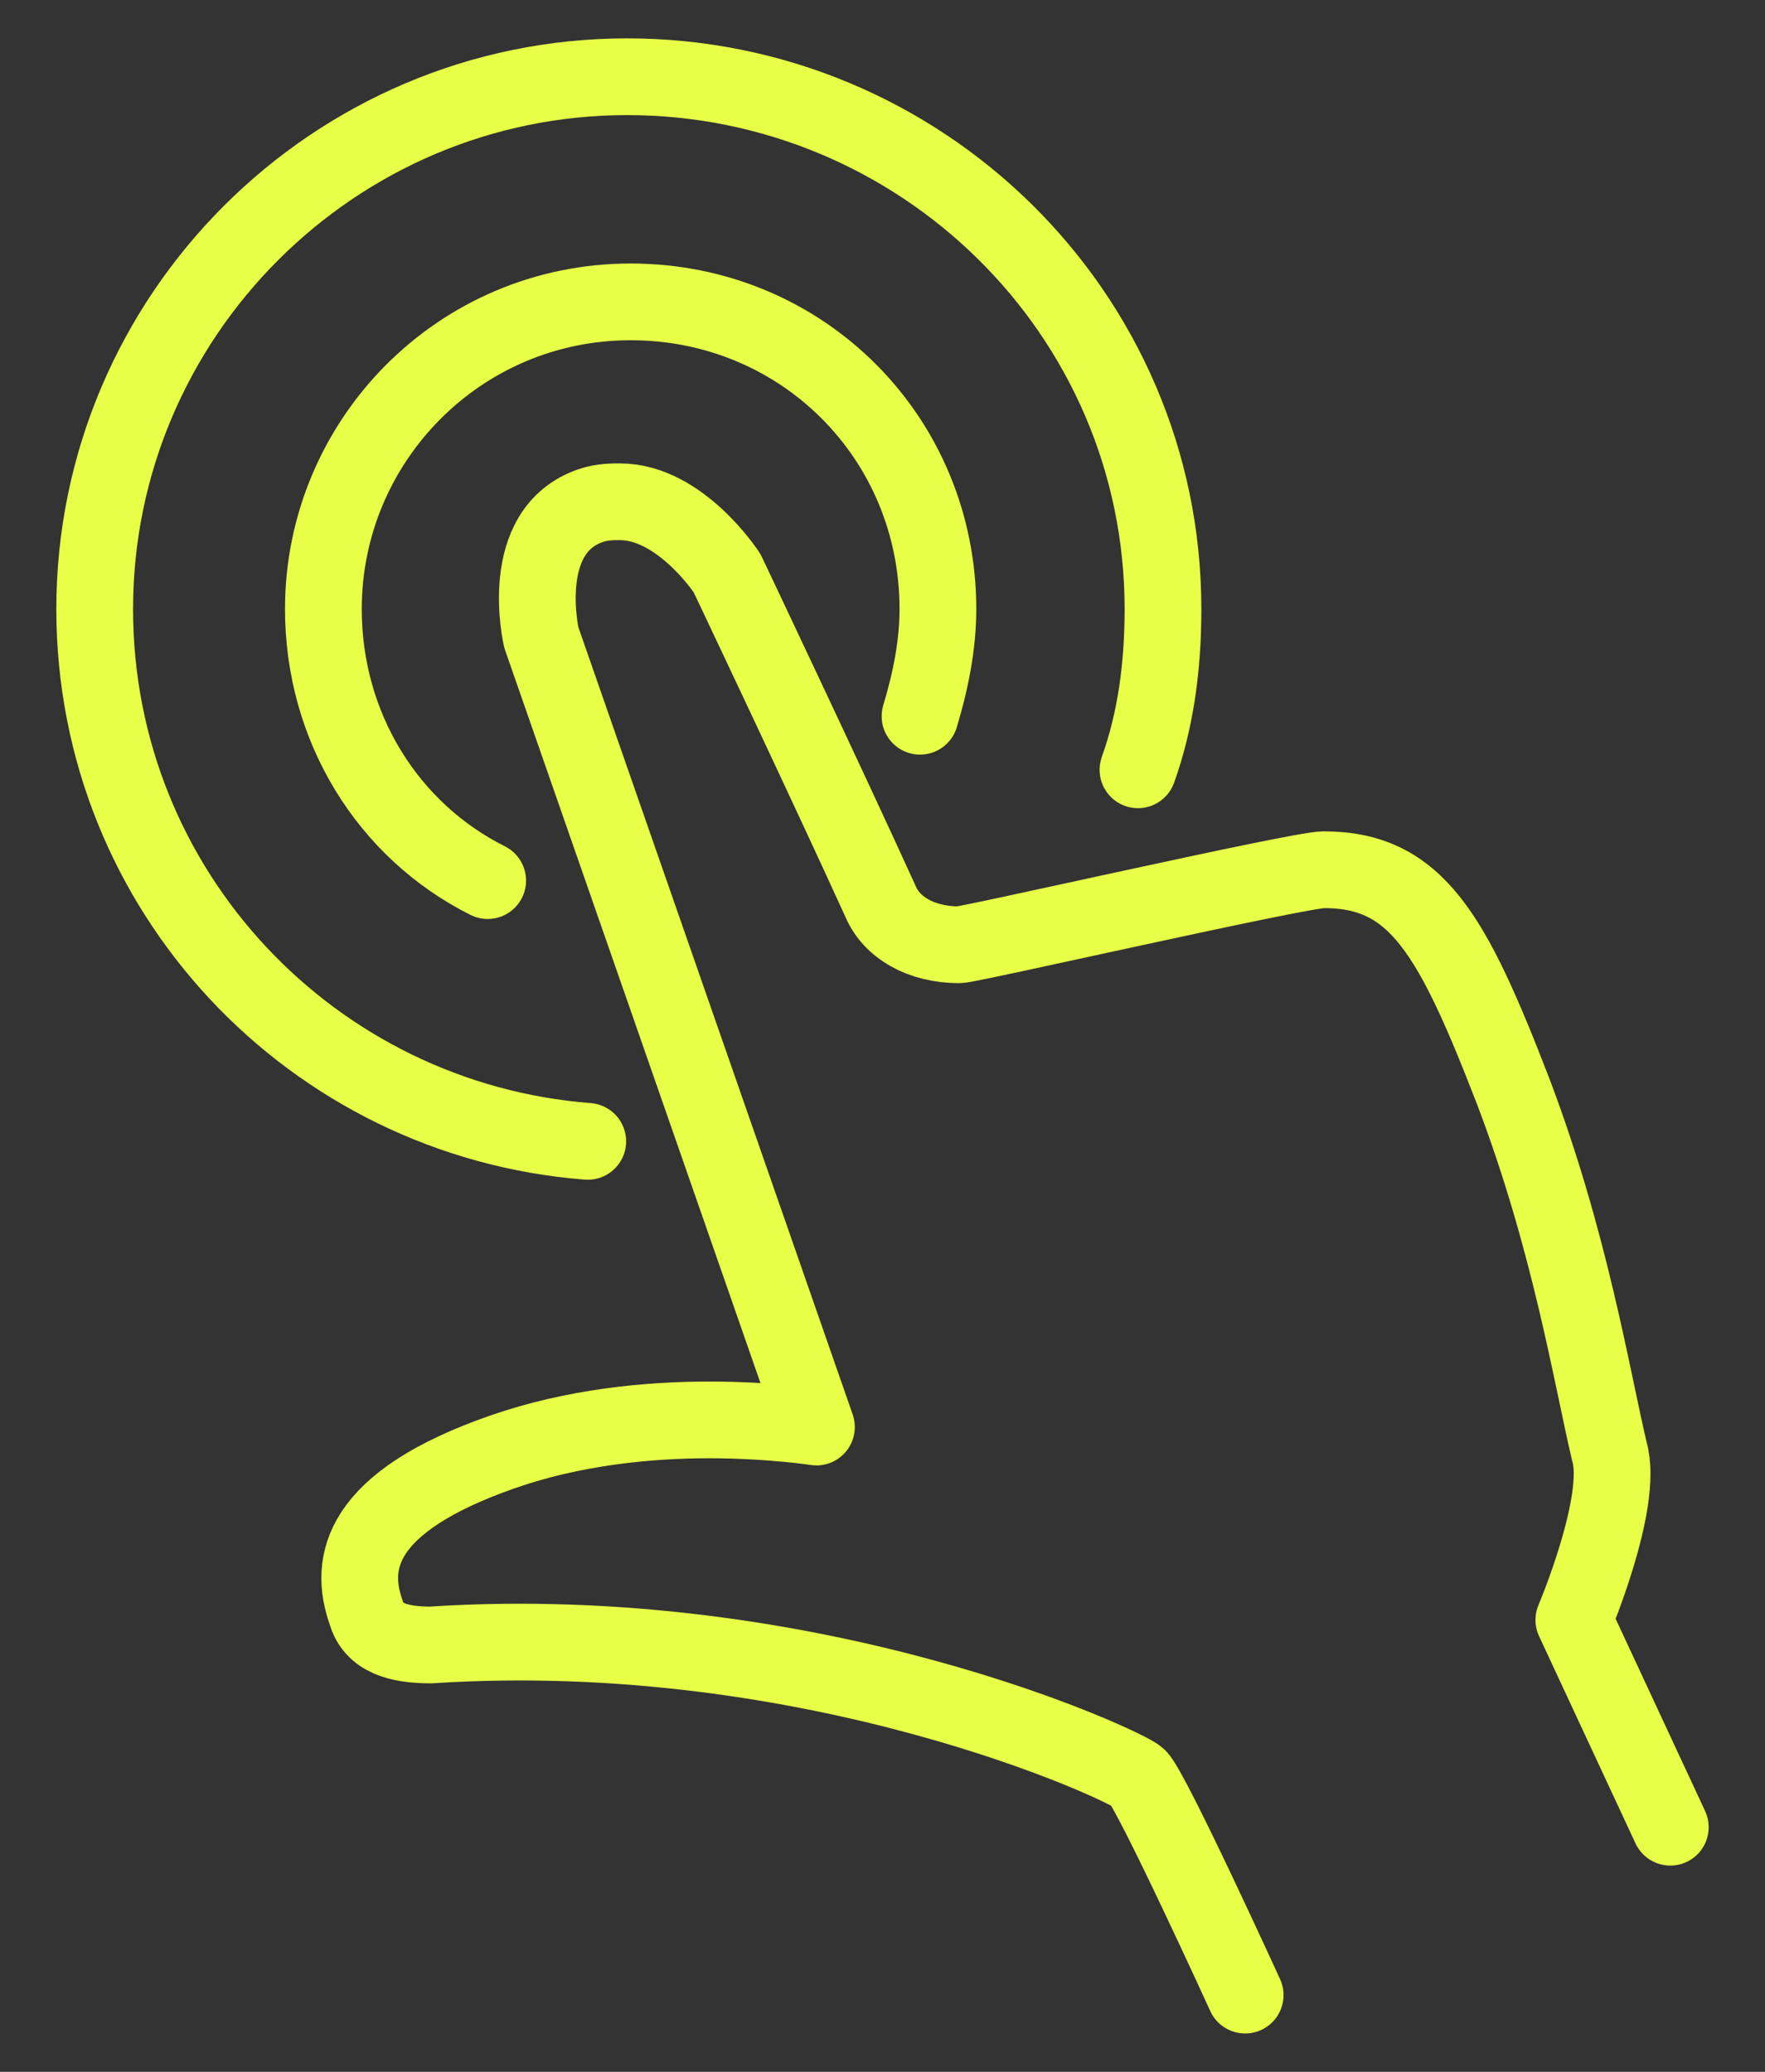
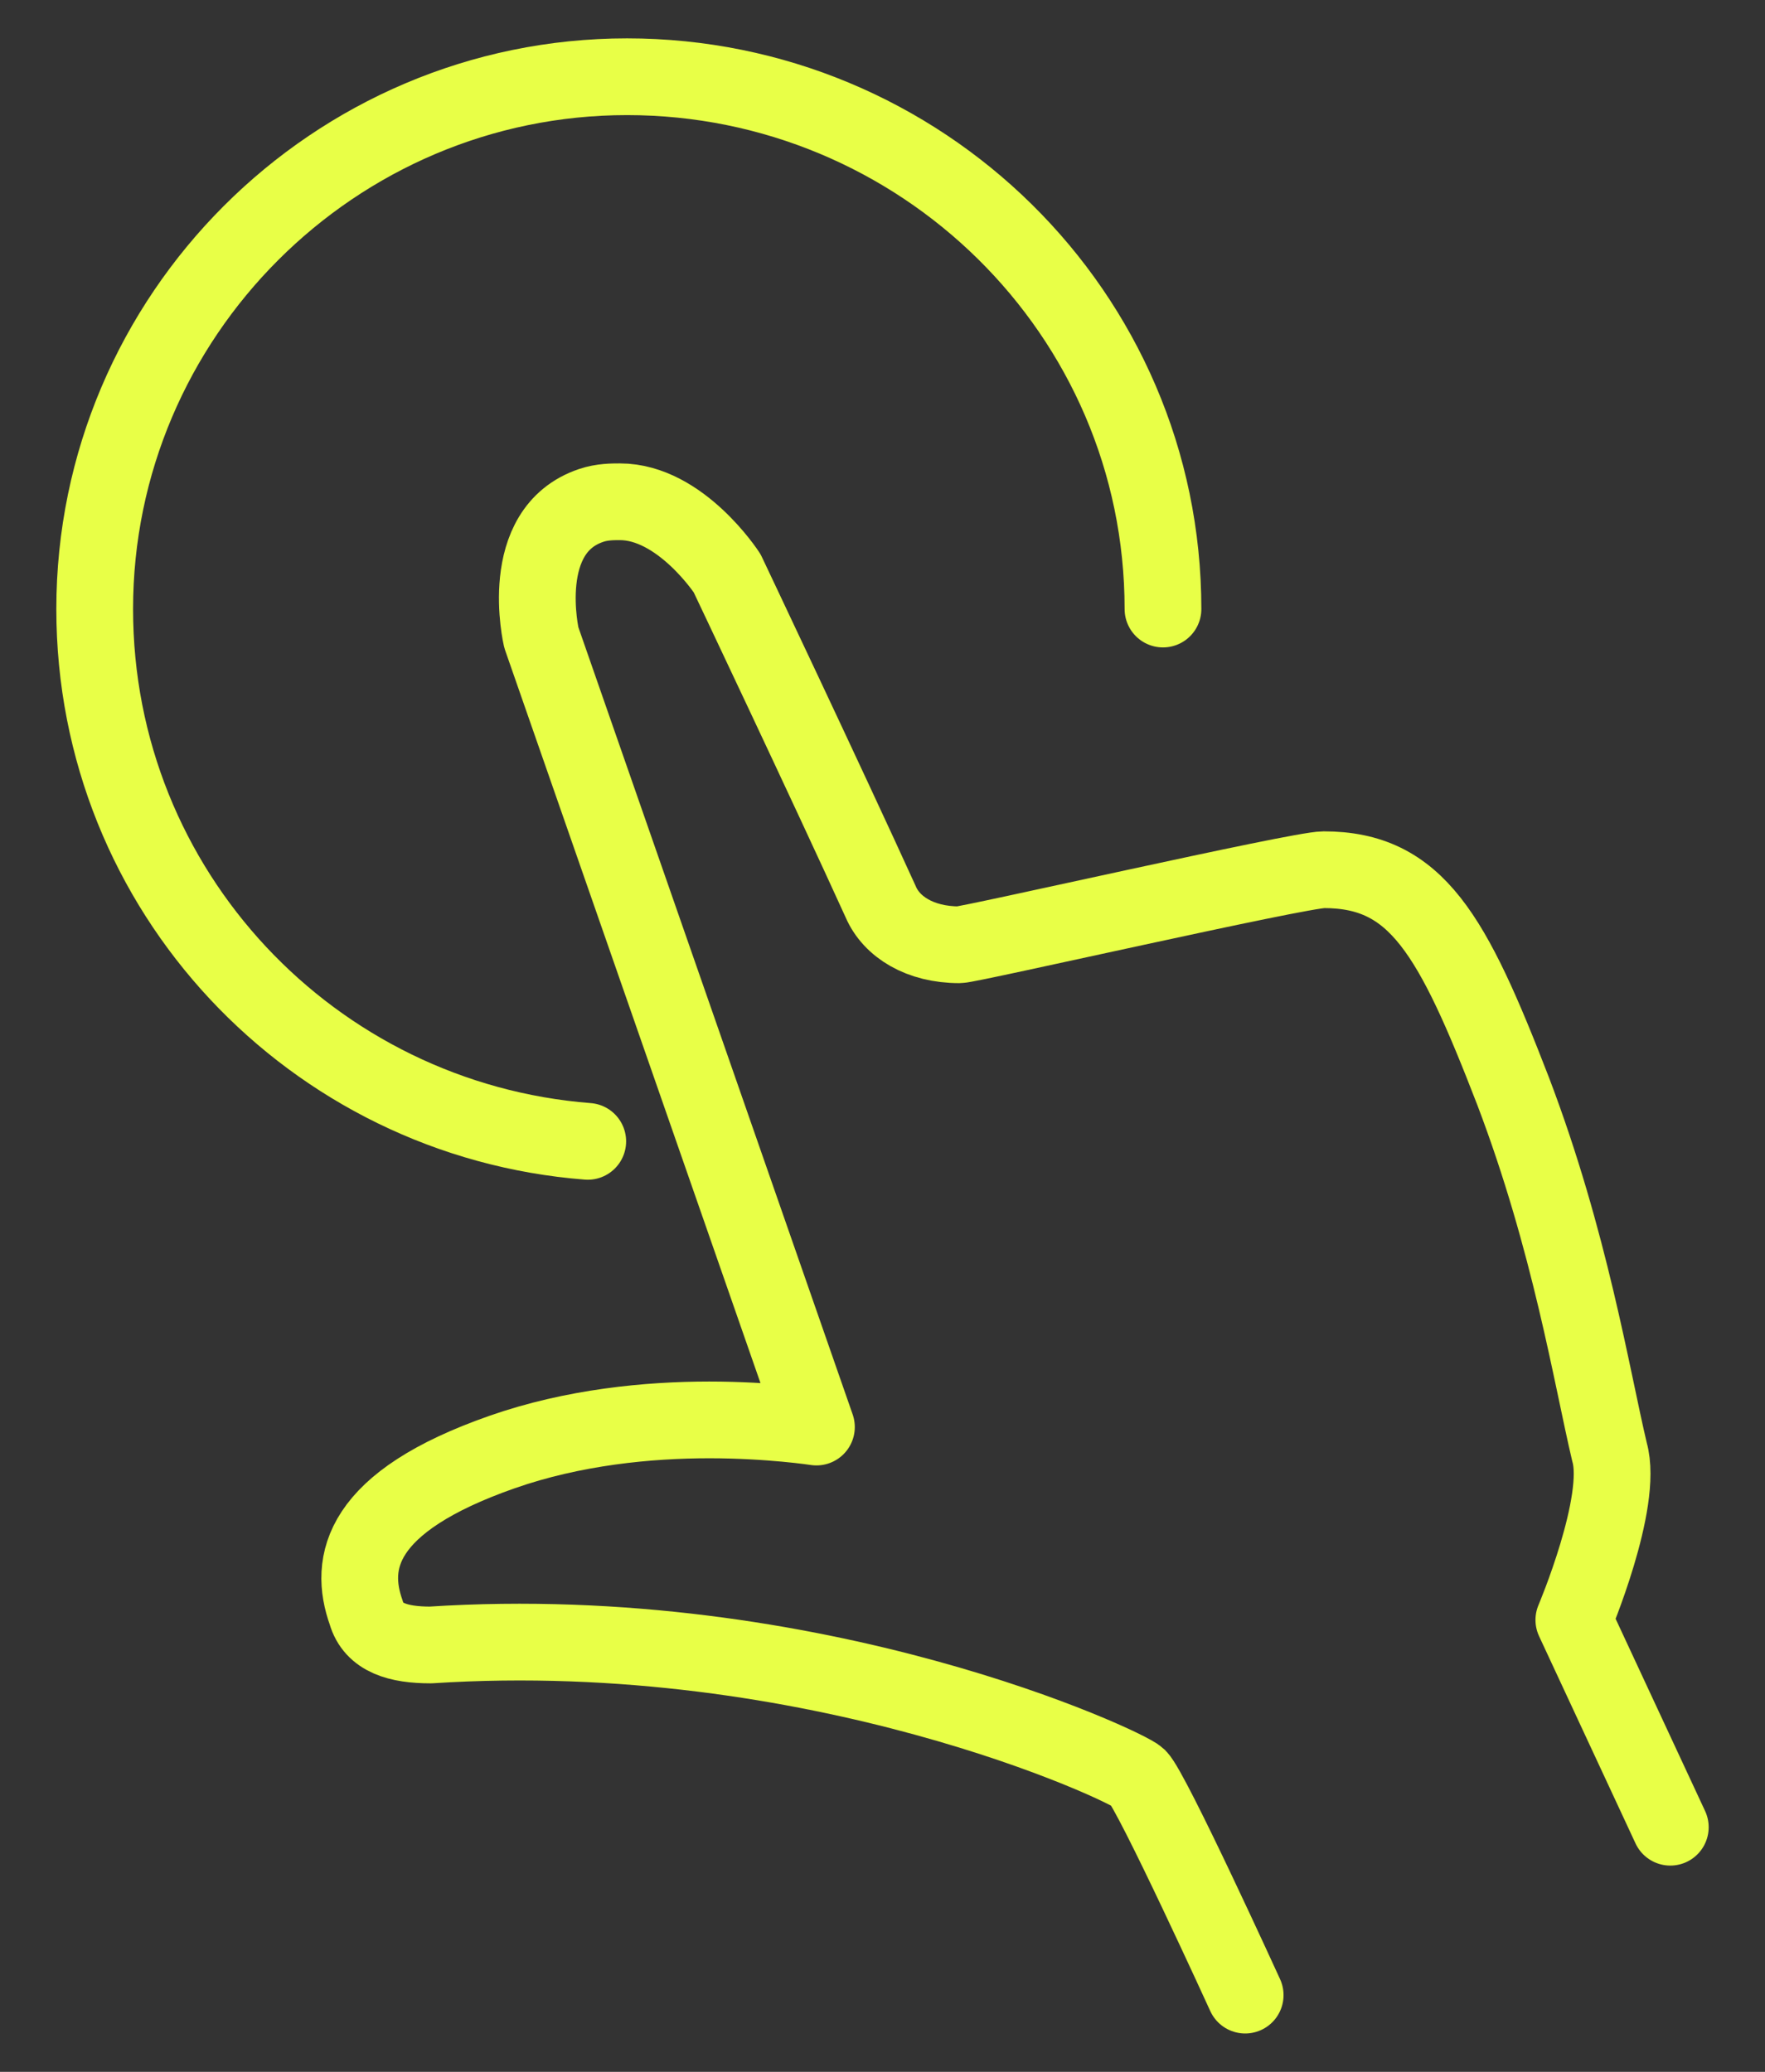
<svg xmlns="http://www.w3.org/2000/svg" width="23" height="27" viewBox="0 0 23 27" fill="none">
  <rect x="0" y="0" width="23" height="27" fill="#333333" stroke="none" />
  <path d="M21.766 23.812L20.509 21.111C20.509 21.111 21.161 19.575 20.974 18.923C20.742 17.945 20.462 16.176 19.718 14.221C18.926 12.172 18.46 11.334 17.25 11.334C16.924 11.334 12.641 12.312 12.501 12.312C11.989 12.312 11.617 12.079 11.477 11.753C10.778 10.217 9.475 7.47 9.475 7.47C9.475 7.47 8.87 6.539 8.078 6.539C7.985 6.539 7.845 6.539 7.706 6.586C6.728 6.912 7.054 8.308 7.054 8.308L10.639 18.597C10.639 18.597 10.034 18.504 9.242 18.504C8.451 18.504 7.473 18.597 6.542 18.923C4.68 19.575 4.54 20.366 4.773 21.018C4.866 21.344 5.192 21.437 5.611 21.437C10.639 21.111 14.689 23.02 14.829 23.16C15.015 23.346 16.226 26 16.226 26" stroke="#E8FF47" stroke-miterlimit="10" stroke-linecap="round" stroke-linejoin="round" />
-   <path d="M6.355 11.476C5.052 10.824 4.214 9.474 4.214 7.937C4.214 5.749 5.983 3.934 8.218 3.934C10.453 3.934 12.222 5.703 12.222 7.937C12.222 8.403 12.129 8.869 11.989 9.334" stroke="#E8FF47" stroke-miterlimit="10" stroke-linecap="round" stroke-linejoin="round" />
-   <path d="M7.659 14.874C4.074 14.595 1.234 11.615 1.234 7.937C1.234 4.119 4.353 1 8.171 1C11.989 1 15.155 4.073 15.155 7.937C15.155 8.682 15.062 9.38 14.829 10.032" stroke="#E8FF47" stroke-miterlimit="10" stroke-linecap="round" stroke-linejoin="round" />
+   <path d="M7.659 14.874C4.074 14.595 1.234 11.615 1.234 7.937C1.234 4.119 4.353 1 8.171 1C11.989 1 15.155 4.073 15.155 7.937" stroke="#E8FF47" stroke-miterlimit="10" stroke-linecap="round" stroke-linejoin="round" />
</svg>